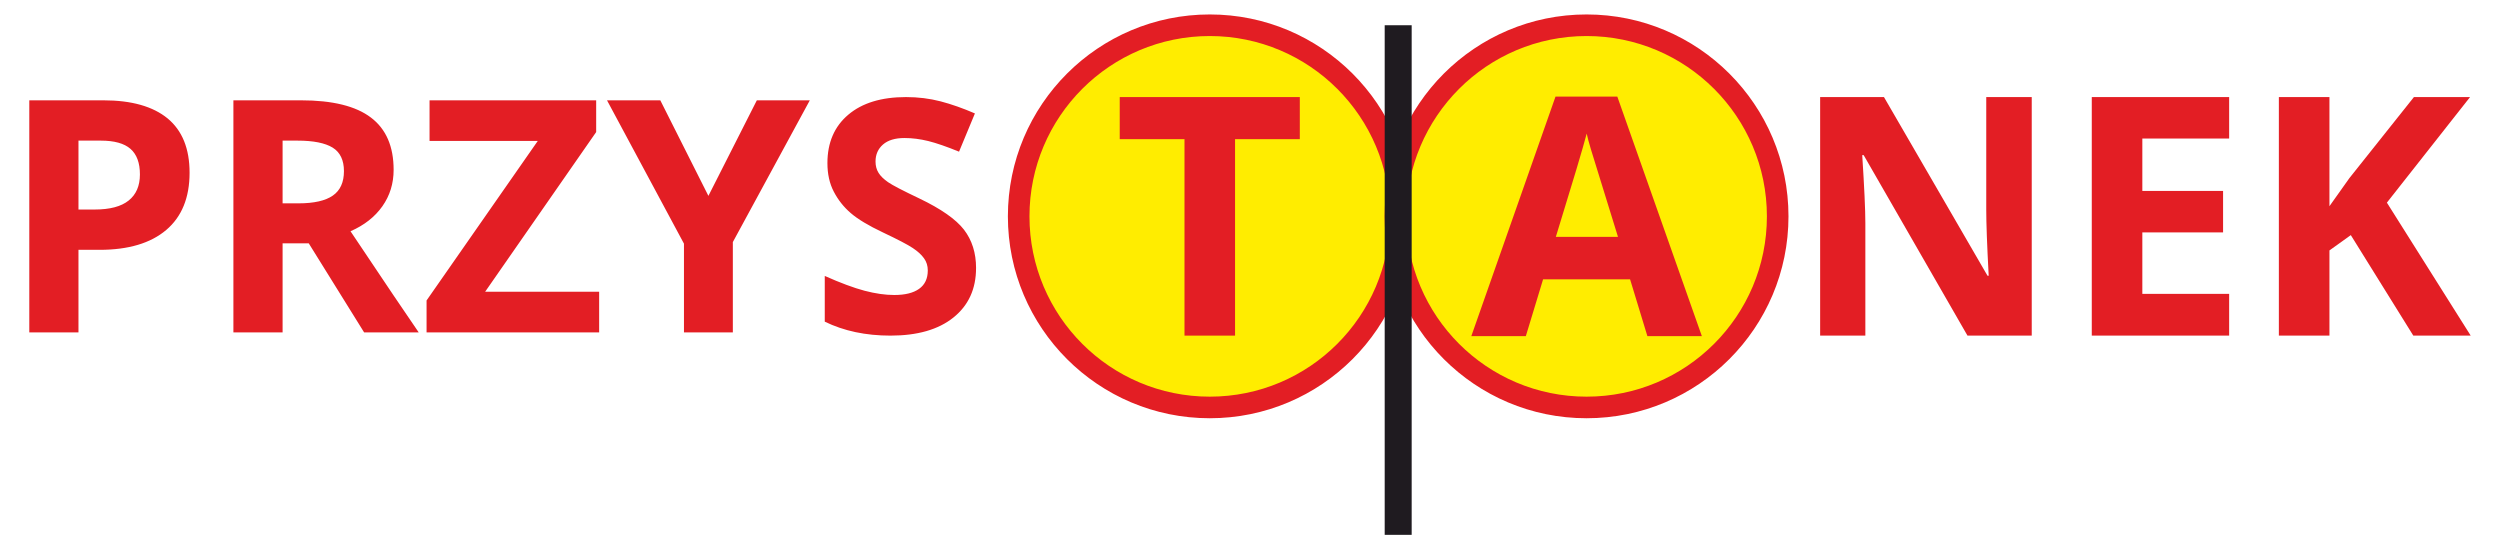
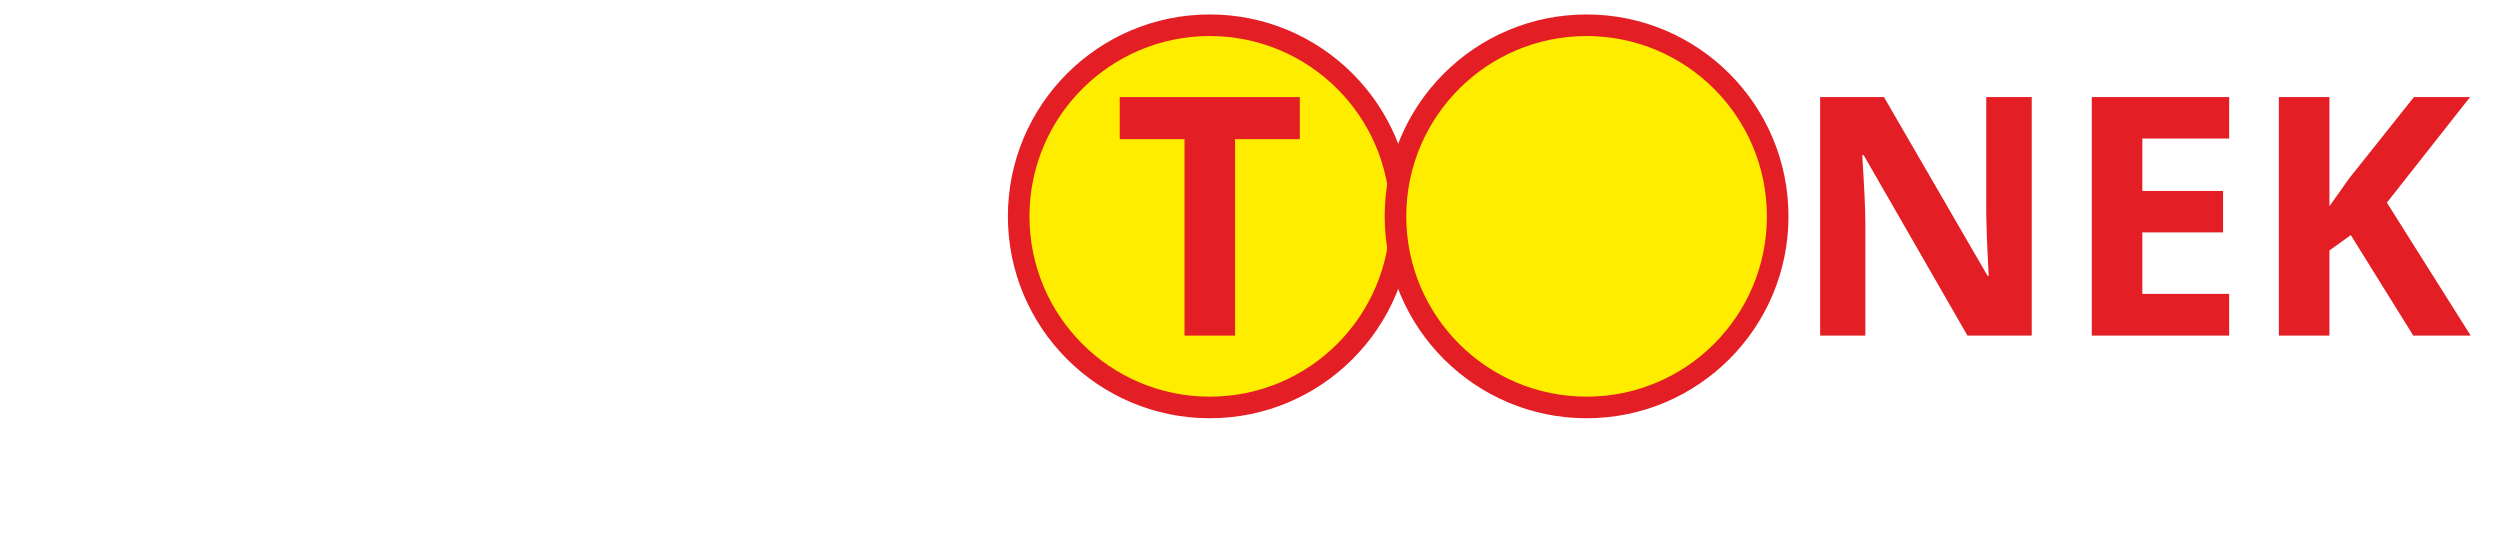
<svg xmlns="http://www.w3.org/2000/svg" xml:space="preserve" width="1024px" height="225px" version="1.1" style="shape-rendering:geometricPrecision; text-rendering:geometricPrecision; image-rendering:optimizeQuality; fill-rule:evenodd; clip-rule:evenodd" viewBox="0 0 102400 22500">
  <defs>
    <style type="text/css">
   
    .fil0 {fill:#FFED00}
    .fil1 {fill:#E31E24;fill-rule:nonzero}
    .fil2 {fill:#1F1B20;fill-rule:nonzero}
   
  </style>
  </defs>
  <g id="Warstwa_x0020_1">
    <path class="fil0" d="M57380 8862c0,4323 -3505,7827 -7828,7827 -4323,0 -7827,-3504 -7827,-7827 0,-4323 3504,-7828 7827,-7828 4323,0 7828,3505 7828,7828z" />
    <path class="fil1" d="M57822 8862c0,2283 -926,4351 -2422,5847 -1497,1496 -3564,2422 -5848,2422 -2283,0 -4350,-926 -5847,-2422 -1496,-1496 -2422,-3564 -2422,-5847 0,-2284 926,-4351 2422,-5848 1497,-1496 3564,-2422 5847,-2422 2284,0 4351,926 5848,2422 1496,1497 2422,3564 2422,5848zm-3047 5222c1336,-1336 2163,-3183 2163,-5222 0,-2040 -827,-3886 -2163,-5223 -1336,-1336 -3183,-2163 -5223,-2163 -2039,0 -3886,827 -5222,2163 -1336,1337 -2163,3183 -2163,5223 0,2039 827,3886 2163,5222 1336,1337 3183,2163 5222,2163 2040,0 3887,-826 5223,-2163z" />
    <path class="fil0" d="M57159 8862c0,-4323 3504,-7828 7827,-7828 4323,0 7828,3505 7828,7828 0,4323 -3505,7827 -7828,7827 -4323,0 -7827,-3504 -7827,-7827z" />
-     <path class="fil1" d="M56717 8862c0,-2284 926,-4351 2422,-5848 1497,-1496 3564,-2422 5847,-2422 2284,0 4351,926 5848,2422 1496,1497 2422,3564 2422,5848 0,2283 -926,4350 -2422,5847 -1497,1496 -3564,2422 -5848,2422 -2283,0 -4350,-926 -5847,-2422 -1496,-1497 -2422,-3564 -2422,-5847zm3047 -5223c-1336,1337 -2163,3183 -2163,5223 0,2039 827,3886 2163,5222 1336,1337 3183,2163 5222,2163 2040,0 3886,-826 5223,-2163 1336,-1336 2163,-3183 2163,-5222 0,-2040 -827,-3886 -2163,-5223 -1337,-1336 -3183,-2163 -5223,-2163 -2039,0 -3886,827 -5222,2163z" />
-     <polygon class="fil2" points="57822,1034 57822,21907 56717,21907 56717,1034 " />
+     <path class="fil1" d="M56717 8862c0,-2284 926,-4351 2422,-5848 1497,-1496 3564,-2422 5847,-2422 2284,0 4351,926 5848,2422 1496,1497 2422,3564 2422,5848 0,2283 -926,4350 -2422,5847 -1497,1496 -3564,2422 -5848,2422 -2283,0 -4350,-926 -5847,-2422 -1496,-1497 -2422,-3564 -2422,-5847m3047 -5223c-1336,1337 -2163,3183 -2163,5223 0,2039 827,3886 2163,5222 1336,1337 3183,2163 5222,2163 2040,0 3886,-826 5223,-2163 1336,-1336 2163,-3183 2163,-5222 0,-2040 -827,-3886 -2163,-5223 -1337,-1336 -3183,-2163 -5223,-2163 -2039,0 -3886,827 -5222,2163z" />
    <polygon class="fil1" points="50588,13747 48517,13747 48517,5700 45864,5700 45864,3976 53240,3976 53240,5700 50588,5700 " />
-     <path class="fil1" d="M67477 13768l-709 -2327 -3563 0 -707 2327 -2233 0 3449 -9812 2531 0 3463 9812 -2231 0zm-1204 -4065c-655,-2107 -1024,-3300 -1106,-3576 -83,-276 -142,-495 -176,-655 -148,571 -570,1980 -1264,4231l2546 0z" />
-     <path class="fil1" d="M3214 8582l664 0c621,0 1085,-122 1391,-368 308,-244 462,-602 462,-1070 0,-472 -129,-821 -387,-1047 -257,-224 -661,-337 -1213,-337l-917 0 0 2822zm4551 -1509c0,1023 -319,1806 -958,2348 -639,541 -1549,812 -2727,812l-866 0 0 3381 -2014 0 0 -9505 3035 0c1154,0 2030,249 2632,743 599,497 898,1238 898,2221zm3810 1256l650 0c637,0 1107,-107 1409,-319 304,-211 454,-546 454,-1001 0,-451 -155,-772 -463,-963 -311,-191 -790,-286 -1440,-286l-610 0 0 2569zm0 1637l0 3648 -2015 0 0 -9505 2769 0c1291,0 2245,235 2864,706 622,470 930,1184 930,2141 0,559 -153,1056 -461,1493 -307,435 -741,776 -1305,1023 1429,2136 2361,3519 2793,4142l-2236 0 -2268 -3648 -1071 0zm12966 3648l-7069 0 0 -1307 4555 -6534 -4433 0 0 -1664 6825 0 0 1300 -4548 6541 4670 0 0 1664zm4475 -5591l1984 -3914 2170 0 -3153 5806 0 3699 -2002 0 0 -3634 -3152 -5871 2183 0 1970 3914zm10963 2955c0,859 -311,1533 -928,2028 -616,495 -1477,741 -2578,741 -1014,0 -1912,-191 -2691,-572l0 -1873c641,286 1185,488 1628,606 444,117 850,175 1218,175 444,0 784,-84 1019,-253 237,-168 355,-421 355,-754 0,-187 -51,-353 -155,-497 -105,-147 -258,-286 -460,-420 -201,-135 -612,-350 -1231,-643 -581,-275 -1018,-537 -1309,-788 -291,-250 -521,-543 -695,-878 -175,-333 -261,-724 -261,-1170 0,-840 286,-1502 856,-1983 570,-482 1358,-721 2363,-721 495,0 965,58 1416,175 448,118 916,282 1406,495l-650 1566c-508,-208 -927,-352 -1258,-435 -333,-82 -659,-124 -978,-124 -382,0 -675,89 -879,266 -204,178 -306,411 -306,697 0,178 42,333 124,464 82,133 213,259 393,384 180,124 606,346 1278,665 890,426 1497,852 1828,1278 328,429 495,950 495,1571z" />
    <path class="fil1" d="M83220 13747l-2632 0 -4252 -7392 -59 0c84,1307 128,2237 128,2794l0 4598 -1852 0 0 -9771 2614 0 4242 7319 48 0c-69,-1270 -100,-2169 -100,-2693l0 -4626 1863 0 0 9771zm8086 0l-5627 0 0 -9771 5627 0 0 1697 -3556 0 0 2149 3307 0 0 1696 -3307 0 0 2519 3556 0 0 1710zm9894 0l-2351 0 -2560 -4117 -875 627 0 3490 -2072 0 0 -9771 2072 0 0 4470 816 -1149 2644 -3321 2299 0 -3406 4324 3433 5447z" />
  </g>
</svg>